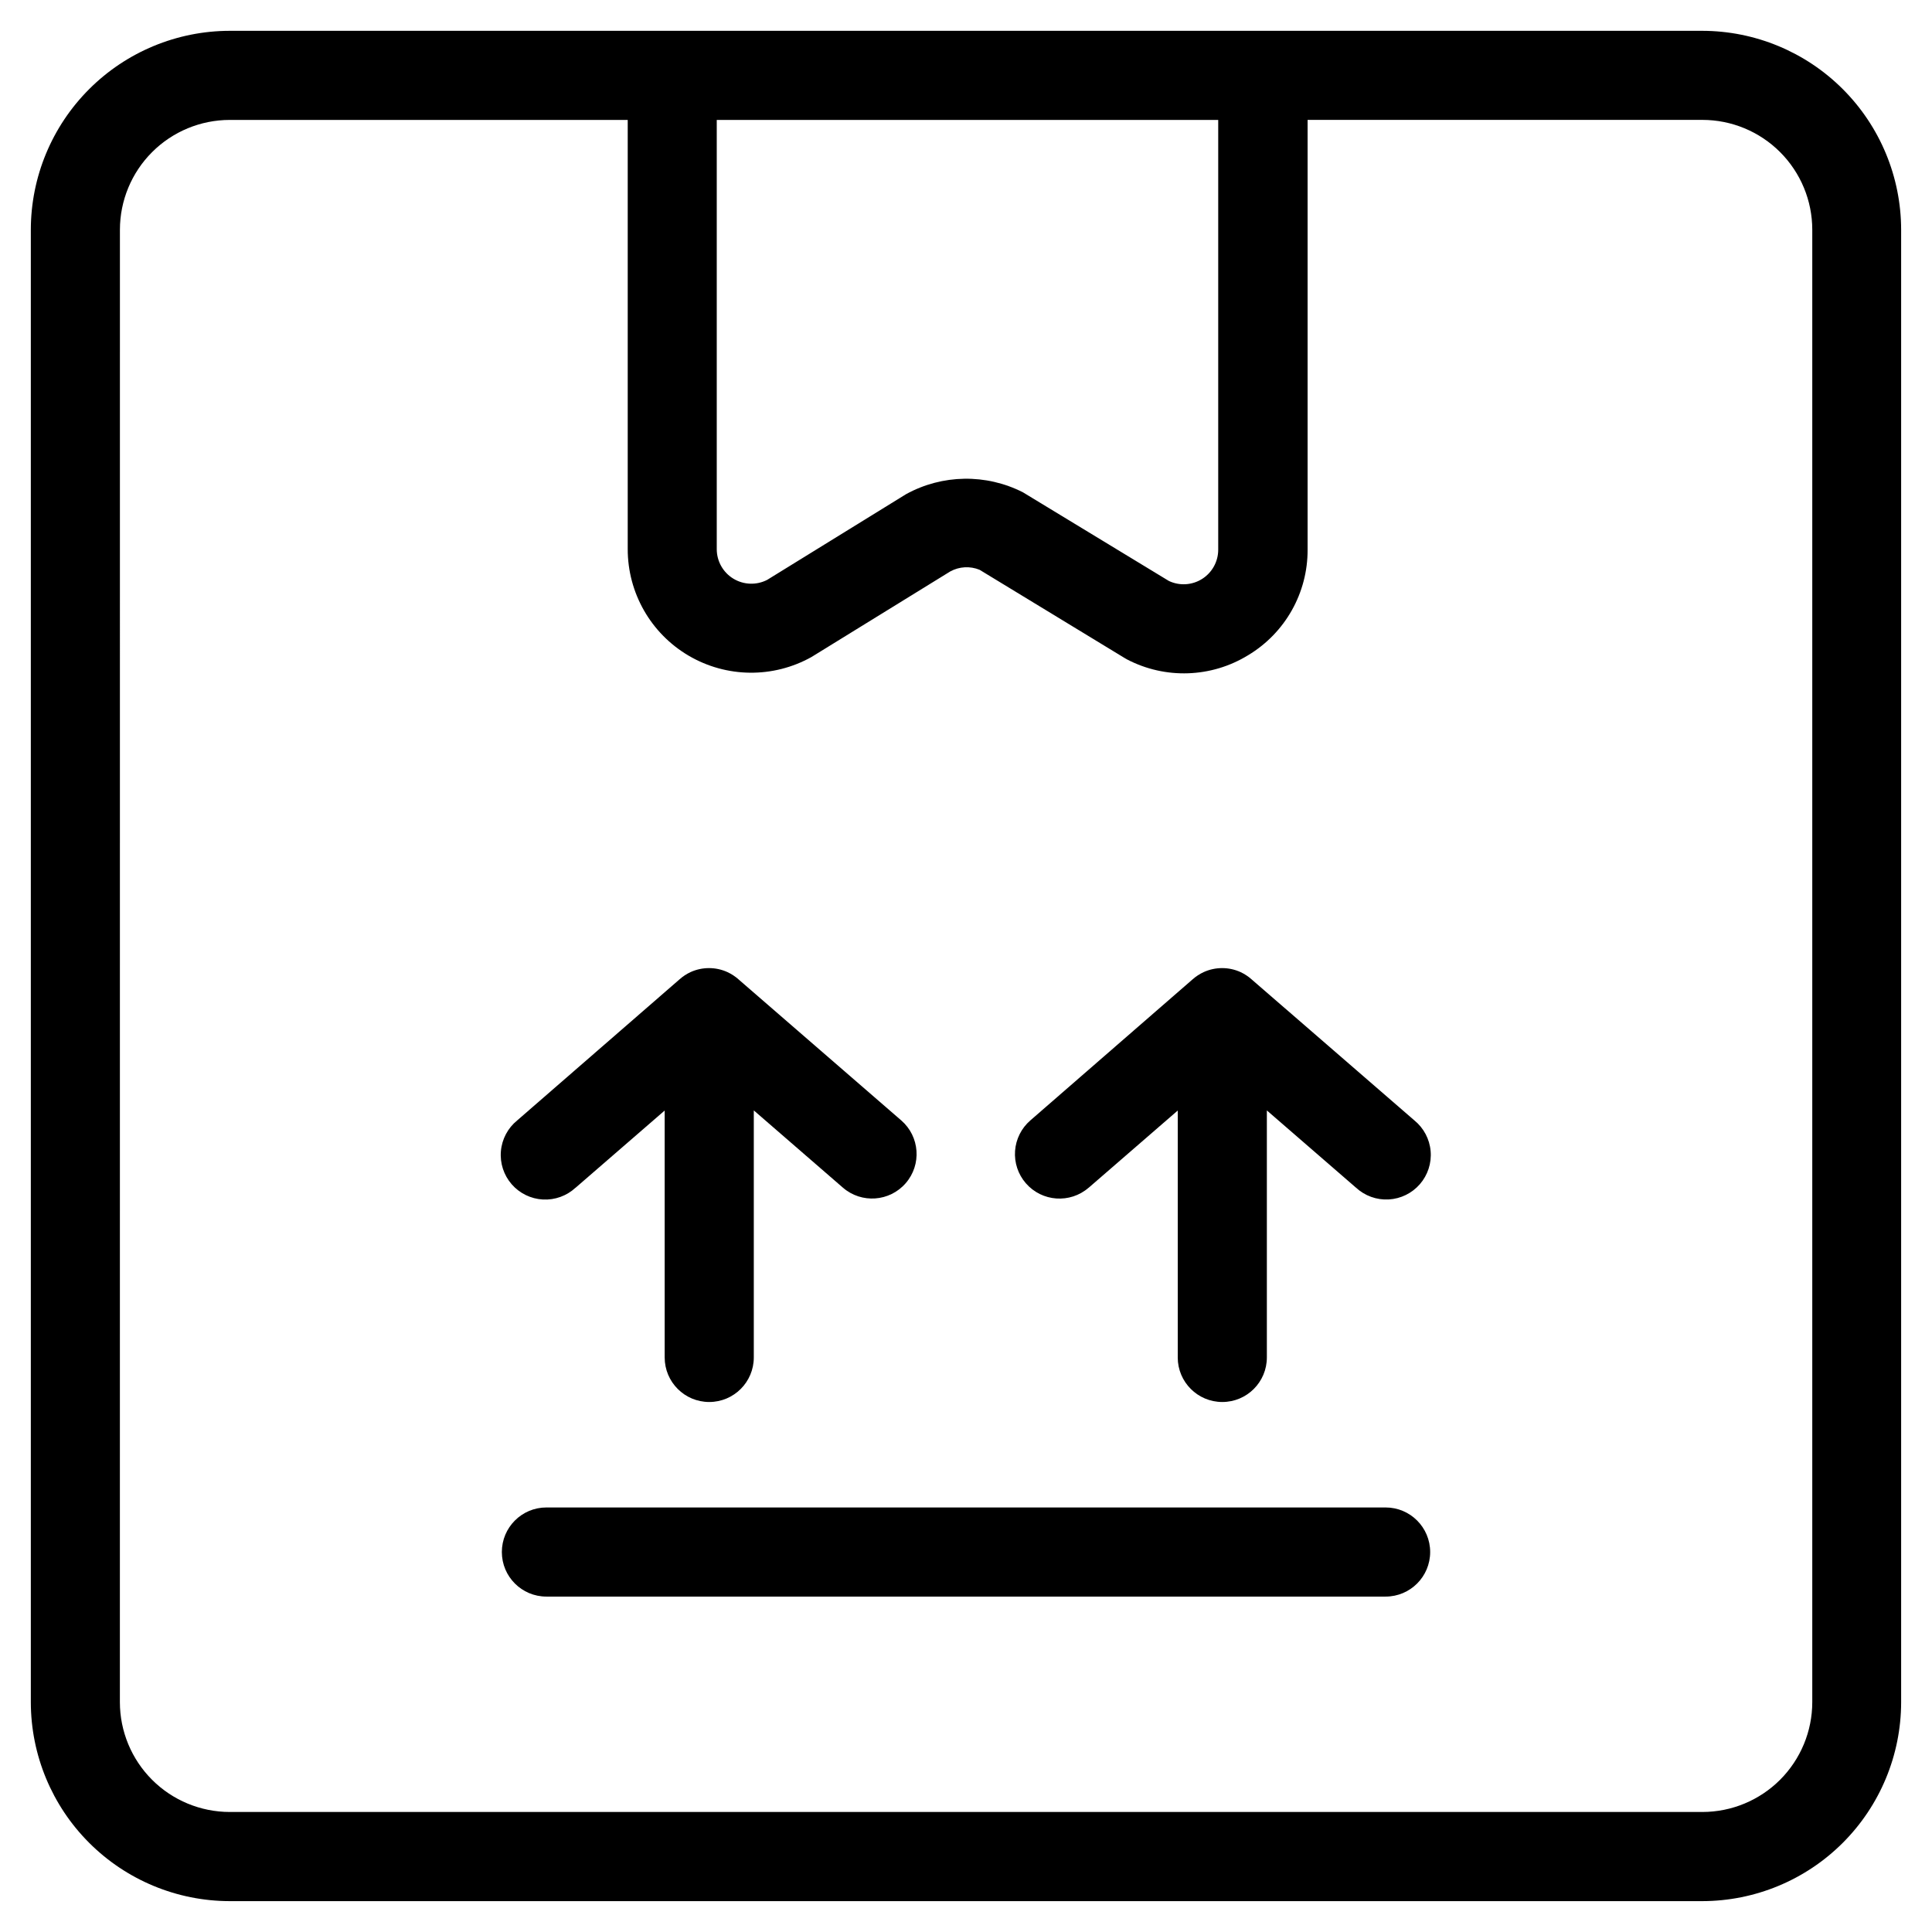
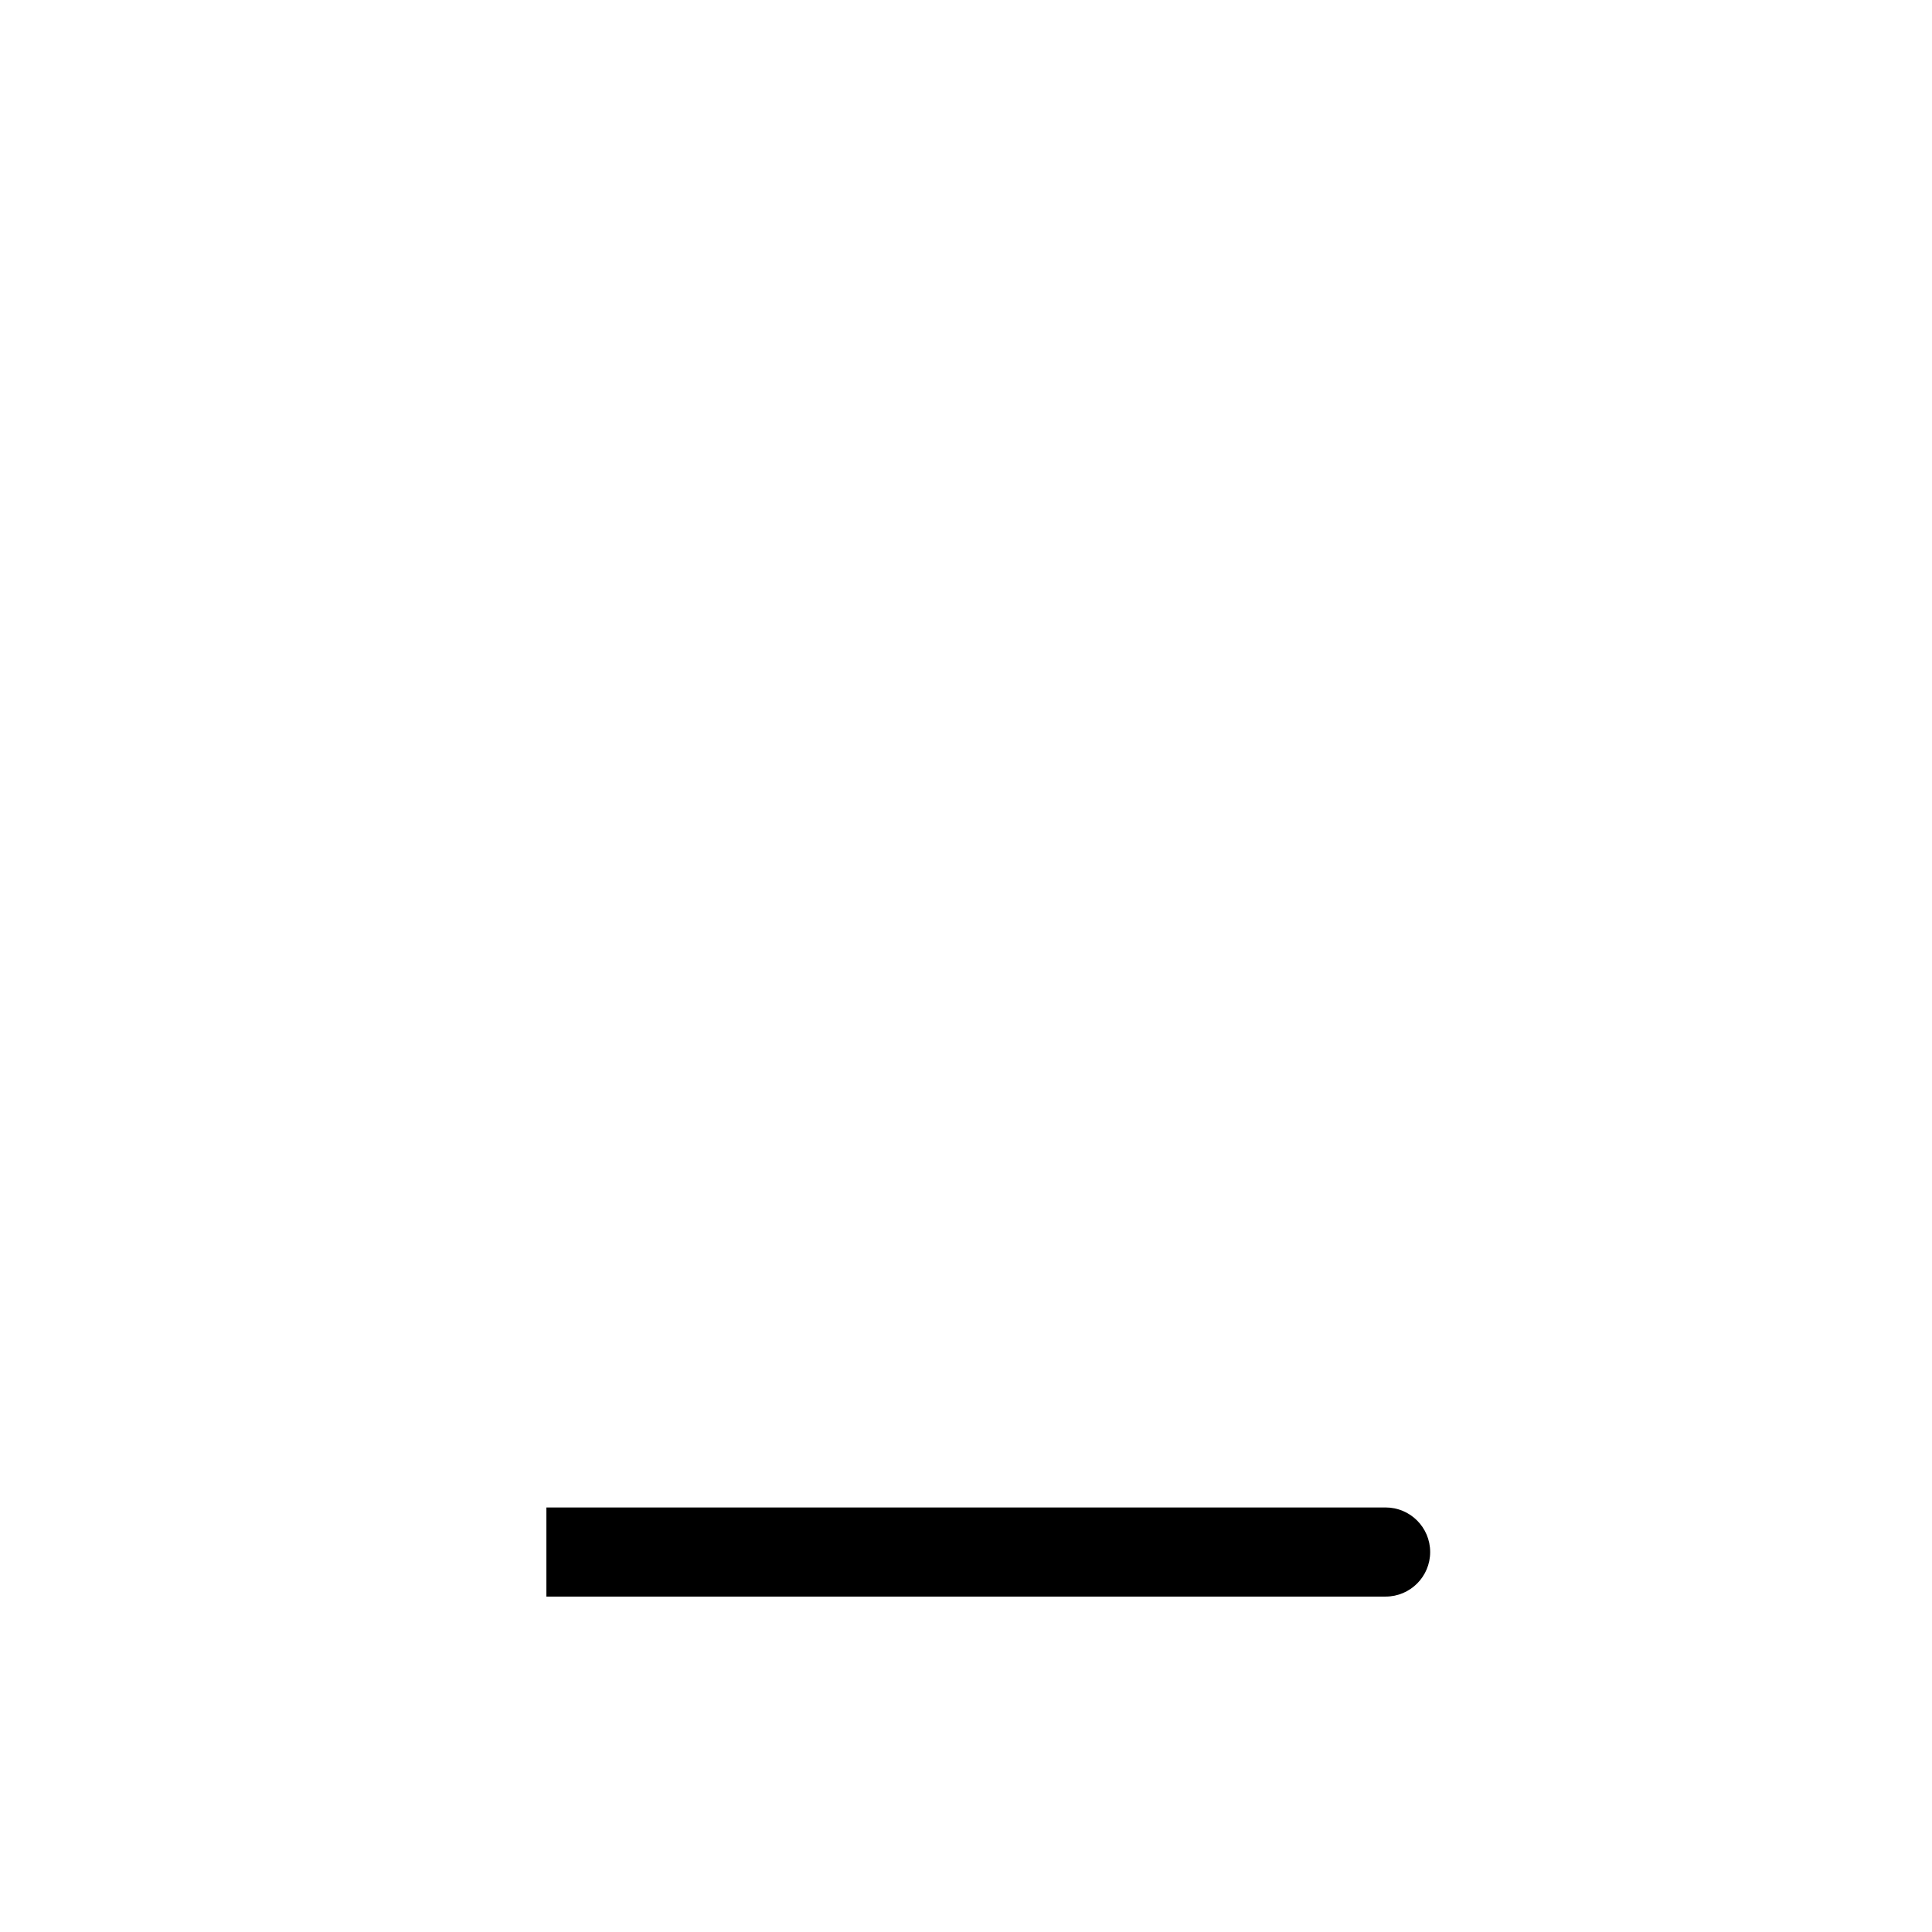
<svg xmlns="http://www.w3.org/2000/svg" fill="#000000" width="800px" height="800px" version="1.1" viewBox="144 144 512 512">
  <g>
-     <path d="m204.88 647.82h390.23c13.977-0.016 27.375-5.574 37.254-15.457 9.883-9.879 15.441-23.277 15.457-37.254v-390.23c-0.016-13.977-5.574-27.371-15.457-37.254-9.879-9.883-23.277-15.441-37.254-15.457h-390.23c-13.977 0.016-27.371 5.574-37.254 15.457-9.883 9.883-15.441 23.277-15.457 37.254v390.23c0.016 13.977 5.574 27.375 15.457 37.254 9.883 9.883 23.277 15.441 37.254 15.457zm261.96-472.04v113.91c-0.004 3.137-1.617 6.055-4.269 7.731s-5.977 1.879-8.812 0.535l-38.668-23.488c-9.77-4.969-21.363-4.785-30.969 0.488l-36.793 22.703c-2.84 1.473-6.242 1.355-8.977-0.305-2.734-1.656-4.402-4.621-4.406-7.82v-113.75zm-291.06 29.094c0.008-7.715 3.074-15.109 8.531-20.562 5.453-5.457 12.848-8.523 20.562-8.531h105.48v113.73c-0.012 11.617 6.137 22.371 16.152 28.254 10.016 5.883 22.402 6.019 32.543 0.352l36.793-22.688h0.004c2.391-1.305 5.242-1.461 7.762-0.426l38.352 23.332c0.234 0.141 0.457 0.285 0.707 0.41 10.156 5.305 22.355 4.883 32.117-1.117 9.816-5.894 15.797-16.527 15.746-27.977v-113.88h104.65-0.004c7.715 0.008 15.109 3.074 20.566 8.531 5.453 5.453 8.523 12.848 8.531 20.562v390.23c-0.008 7.715-3.078 15.109-8.531 20.566-5.457 5.453-12.852 8.52-20.566 8.531h-390.31c-7.715-0.012-15.109-3.078-20.562-8.531-5.457-5.457-8.523-12.852-8.531-20.566z" />
-     <path d="m432.5 458.77 23.617-20.469v65.434h-0.004c0 6.523 5.289 11.809 11.809 11.809 6.523 0 11.809-5.285 11.809-11.809v-65.461l23.617 20.469v-0.004c2.344 2.172 5.473 3.301 8.664 3.129 3.191-0.176 6.176-1.637 8.273-4.051 2.094-2.414 3.125-5.574 2.848-8.758-0.273-3.188-1.832-6.125-4.309-8.141l-43.156-37.391v-0.004c-0.871-0.77-1.844-1.41-2.898-1.902-3.109-1.418-6.68-1.418-9.789 0-1.059 0.492-2.039 1.133-2.914 1.902l-43.027 37.41c-2.363 2.051-3.816 4.953-4.039 8.074-0.223 3.121 0.805 6.203 2.856 8.566 4.269 4.922 11.723 5.449 16.645 1.18z" />
-     <path d="m296.53 458.77 23.617-20.469v65.434c0 6.523 5.285 11.809 11.809 11.809 6.519 0 11.809-5.285 11.809-11.809v-65.461l23.617 20.469-0.004-0.004c4.922 4.269 12.375 3.742 16.645-1.18s3.738-12.371-1.184-16.641l-43.141-37.391 0.004-0.004c-0.875-0.77-1.855-1.41-2.914-1.902-3.109-1.418-6.68-1.418-9.793 0-1.051 0.492-2.027 1.133-2.894 1.902l-43.047 37.41c-2.477 2.016-4.035 4.953-4.309 8.141-0.277 3.184 0.754 6.344 2.848 8.758 2.098 2.414 5.082 3.875 8.273 4.051 3.191 0.172 6.32-0.957 8.664-3.129z" />
-     <path d="m288.8 567.11h222.4c6.519 0 11.809-5.285 11.809-11.809 0-6.519-5.289-11.809-11.809-11.809h-222.4c-6.519 0-11.805 5.289-11.805 11.809 0 6.523 5.285 11.809 11.805 11.809z" />
+     <path d="m288.8 567.11h222.4c6.519 0 11.809-5.285 11.809-11.809 0-6.519-5.289-11.809-11.809-11.809h-222.4z" />
  </g>
</svg>